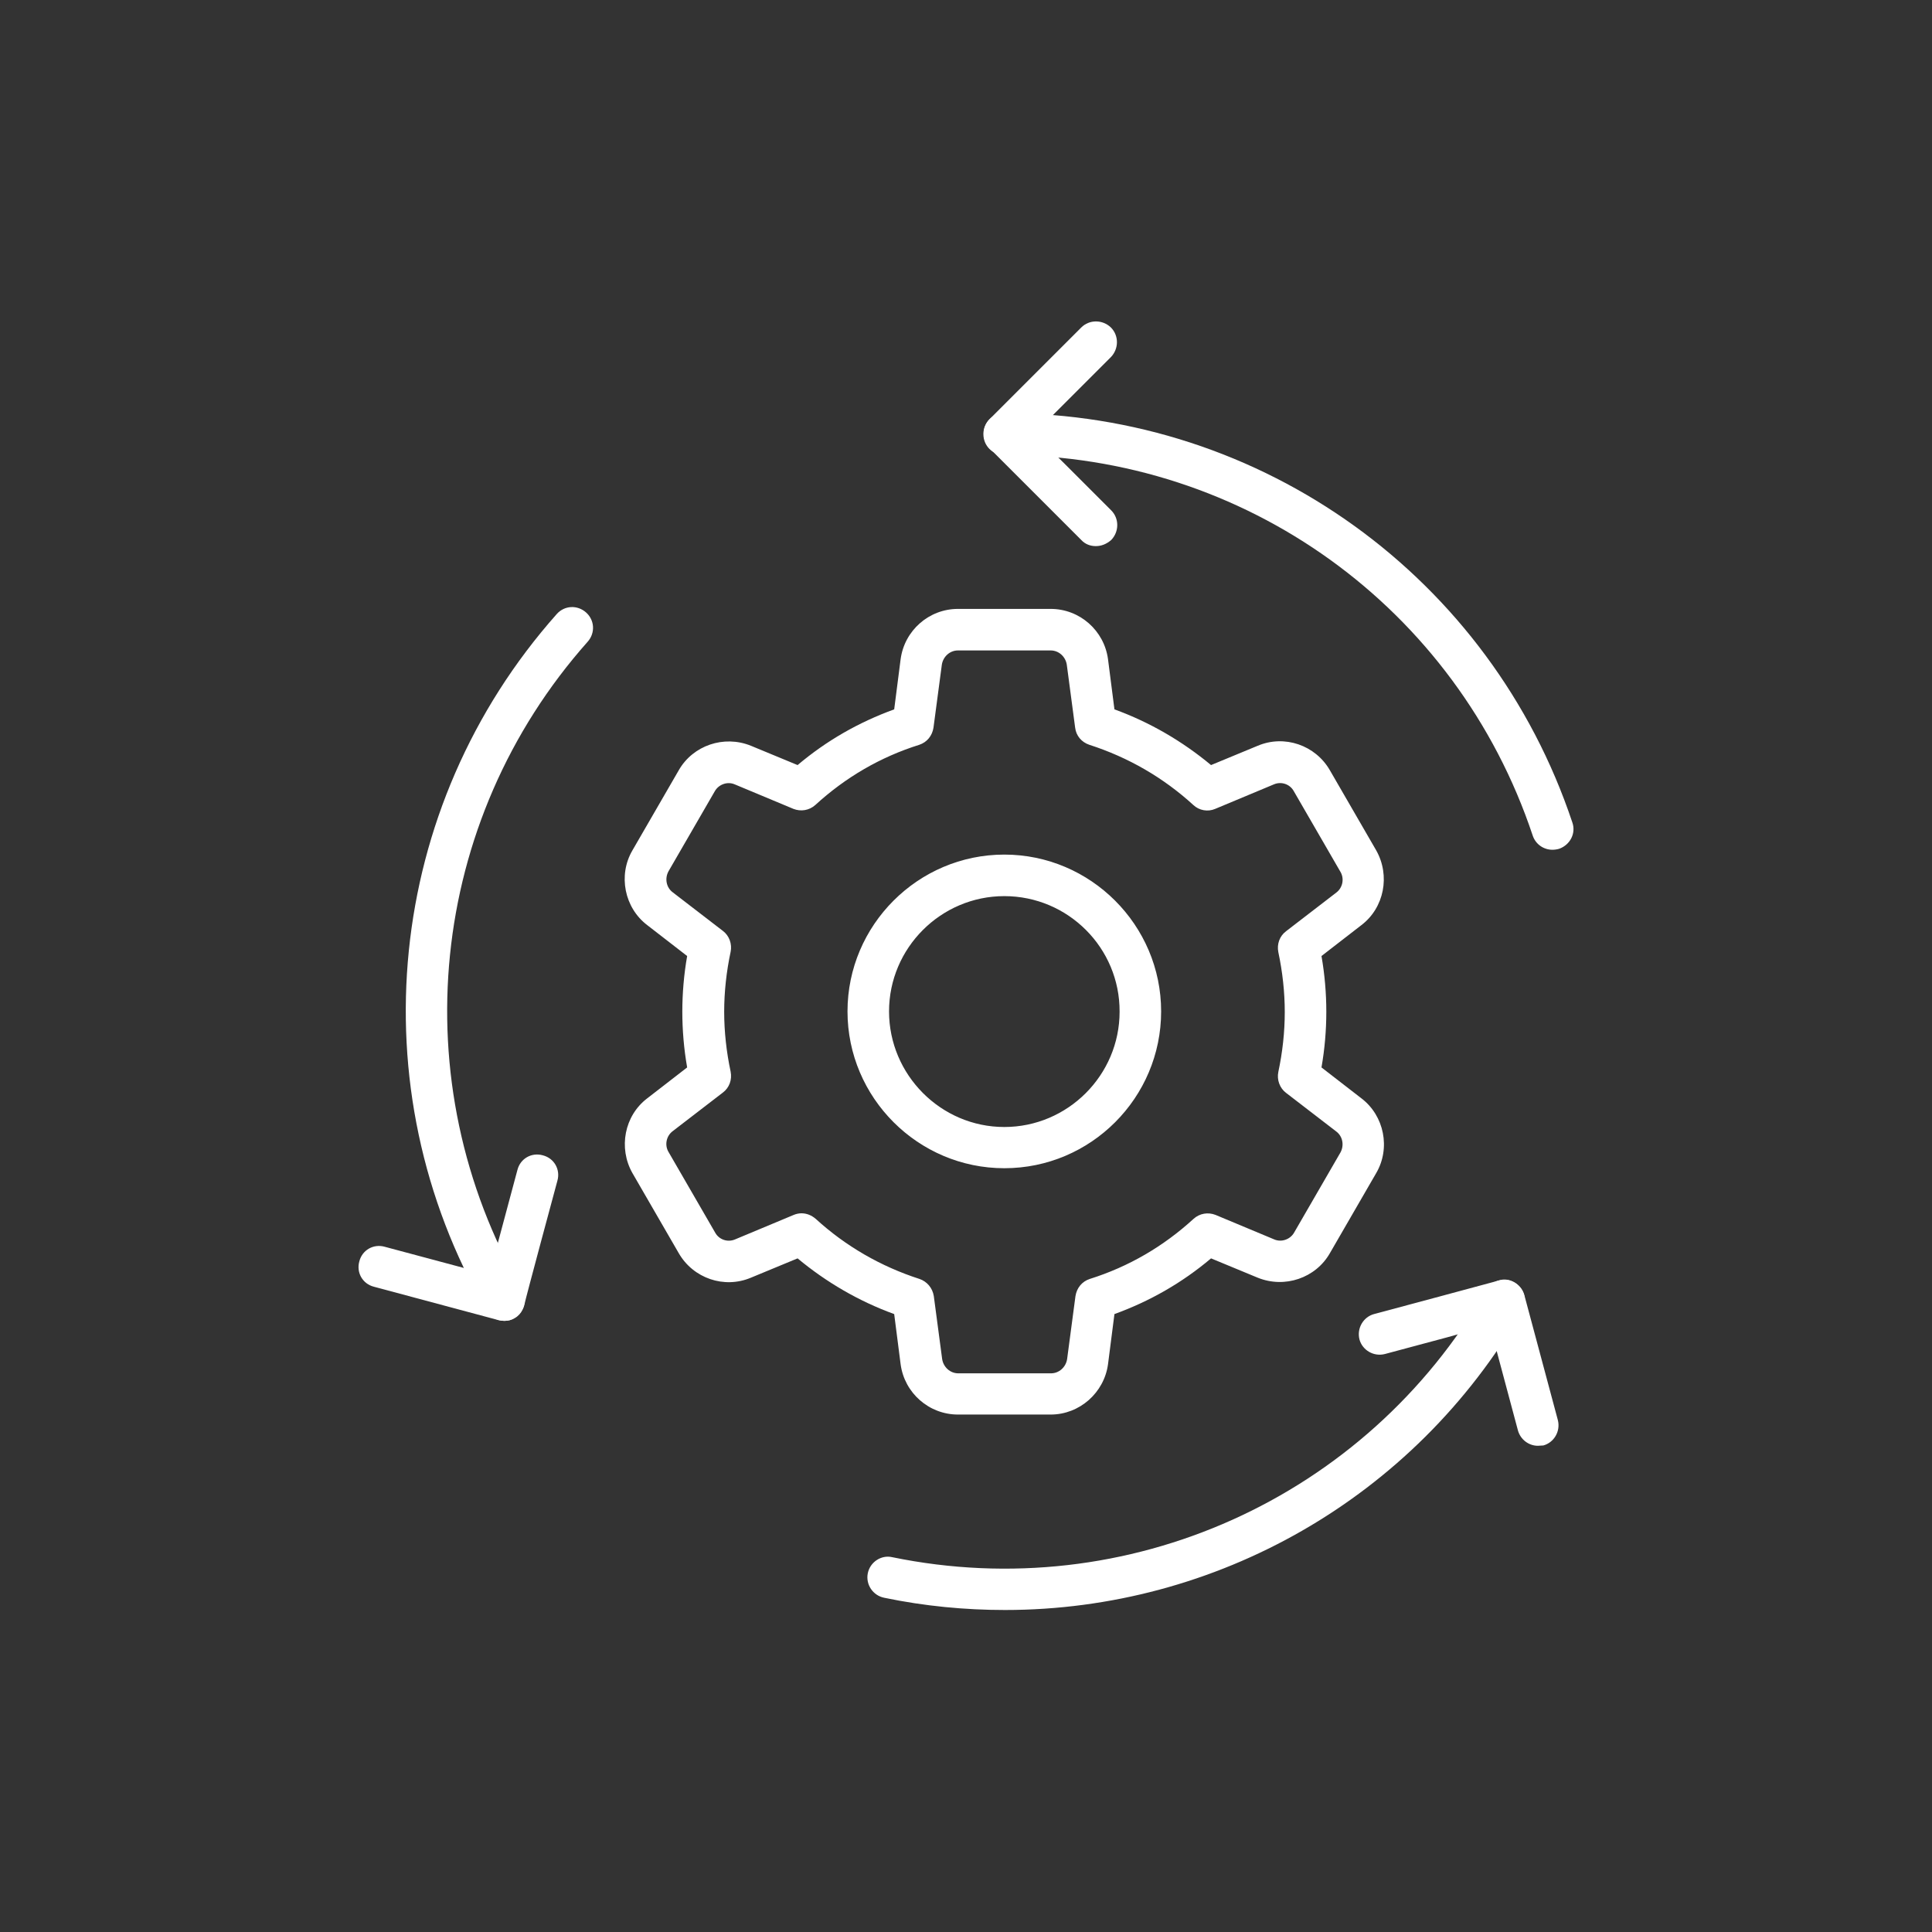
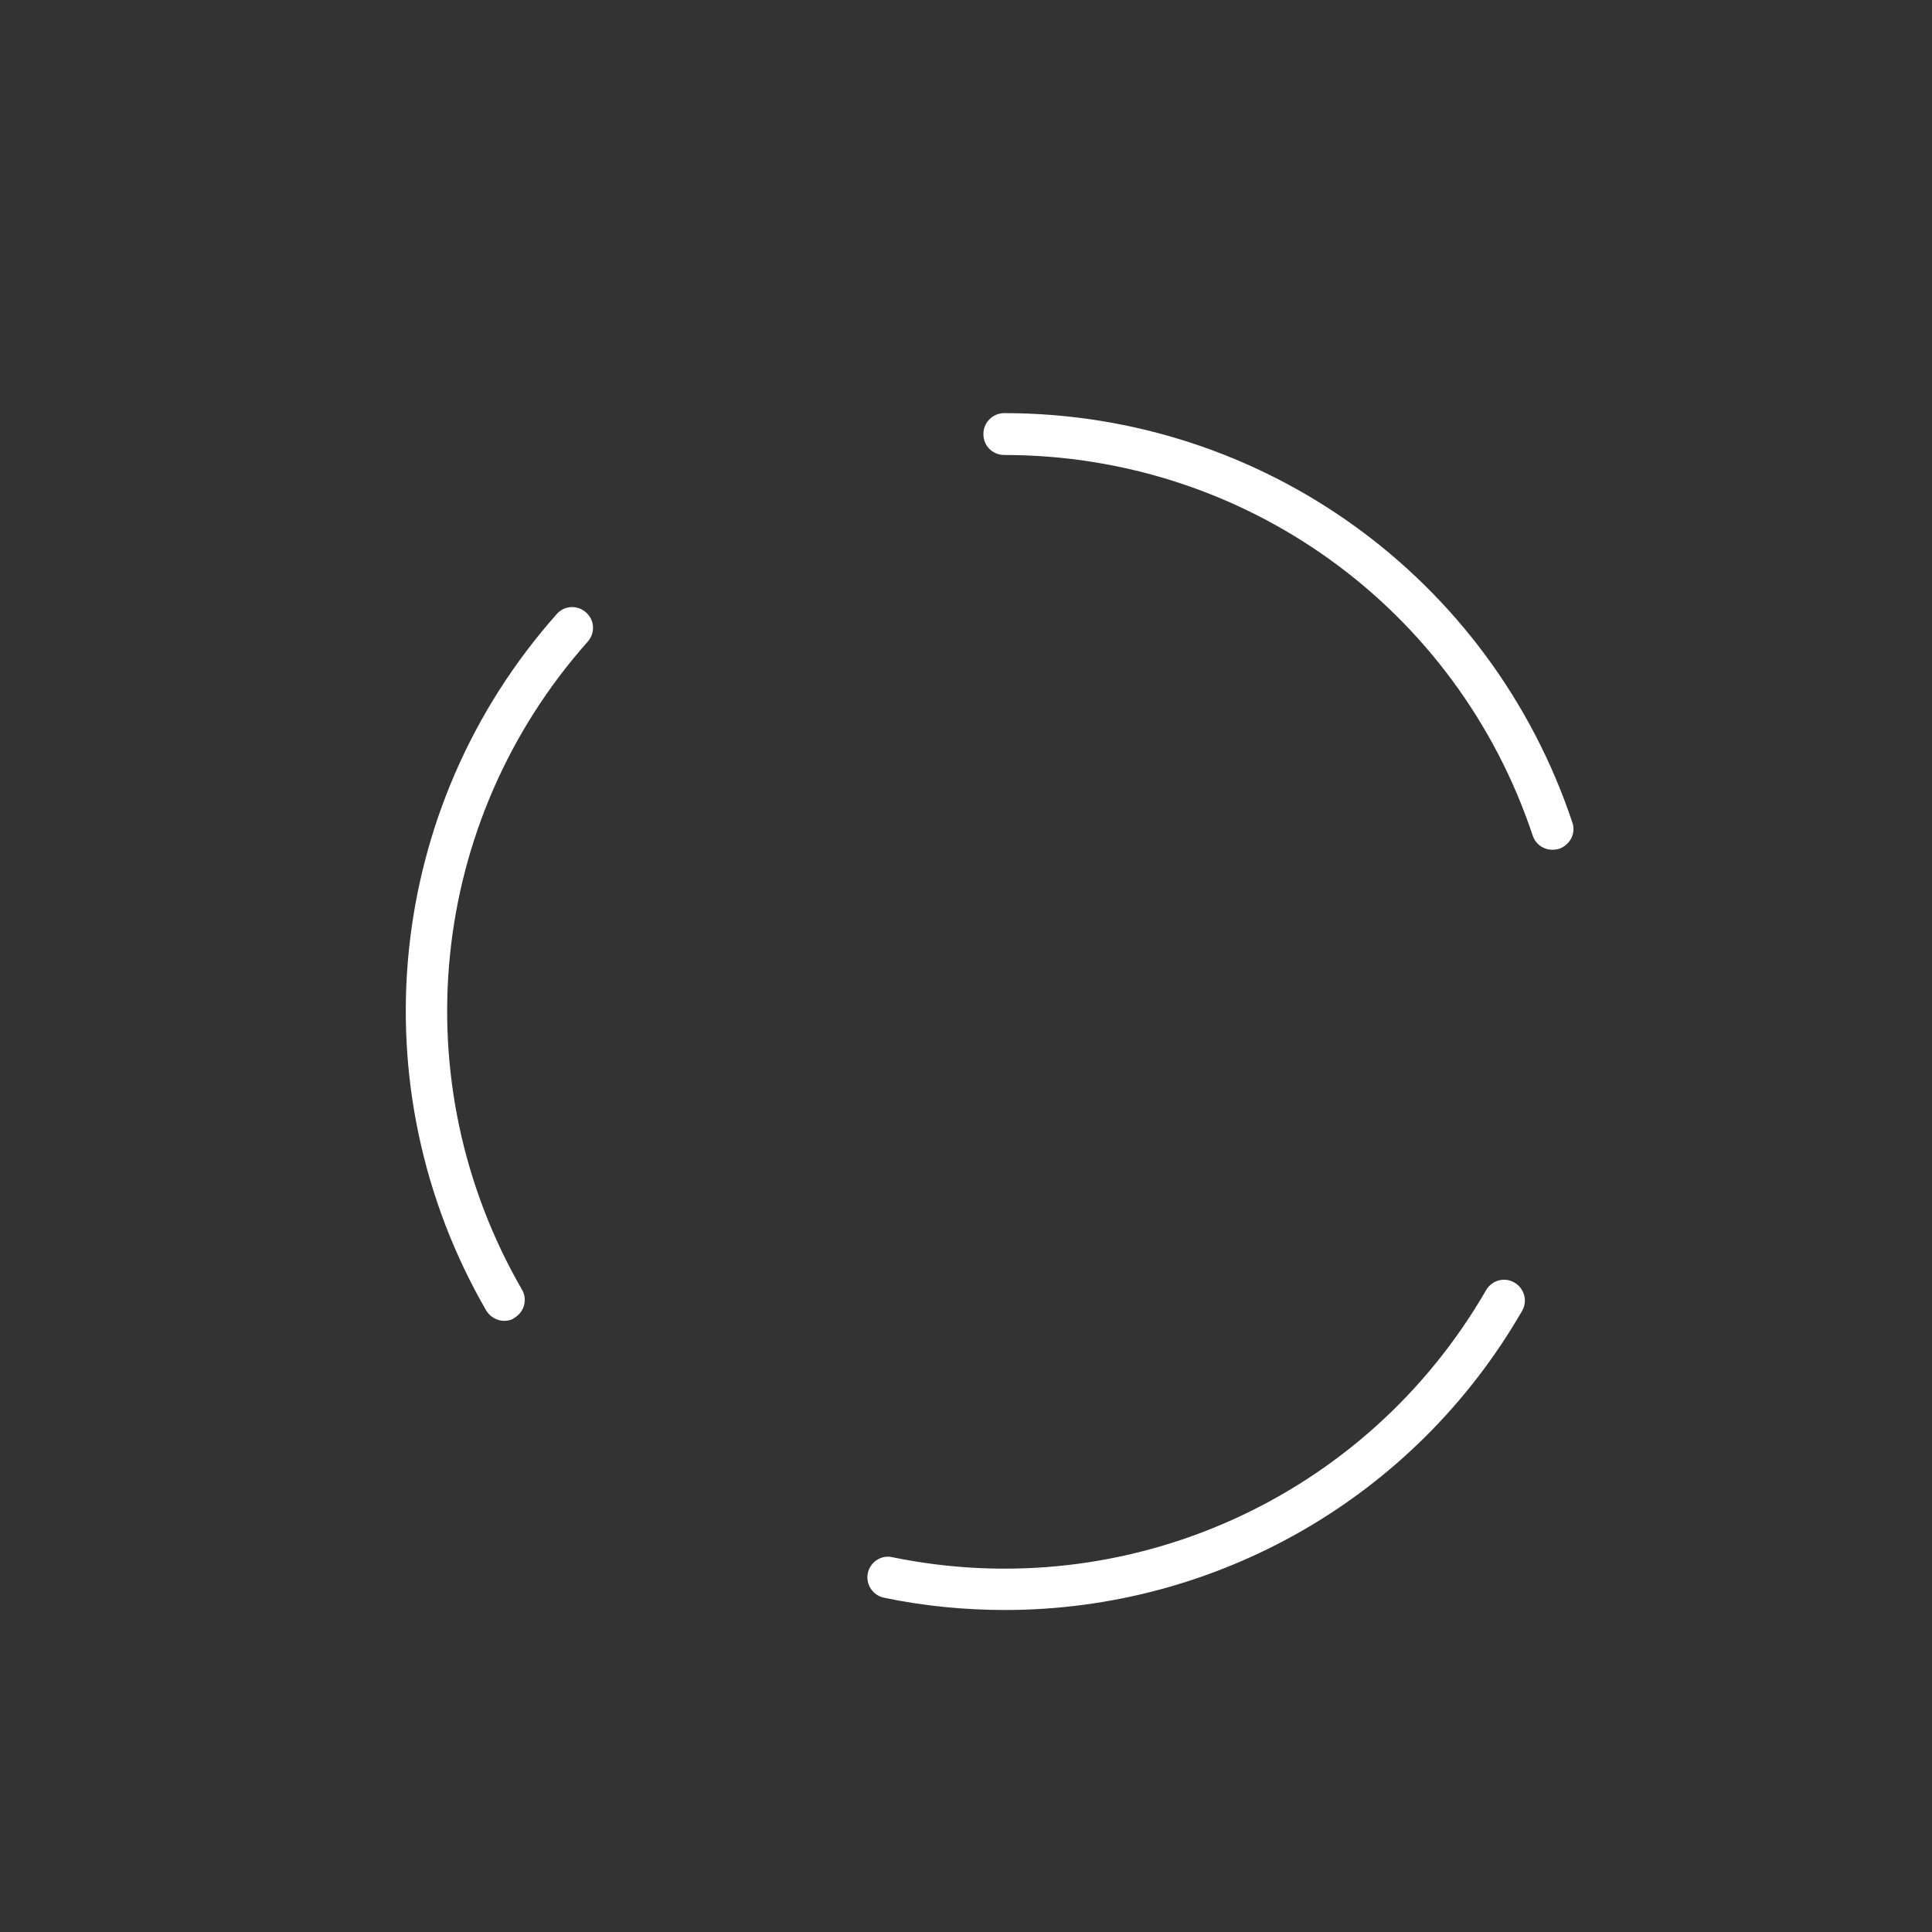
<svg xmlns="http://www.w3.org/2000/svg" version="1.1" id="Ebene_1" x="0px" y="0px" viewBox="0 0 60 60" style="enable-background:new 0 0 60 60;" xml:space="preserve">
  <rect x="0" y="0" width="60" height="60" fill="#333333" stroke="none" />
  <style type="text/css">
	.st0{fill:#0B6F87;}
	.st1{fill:#FAAB36;}
	.st2{fill:#FFFFFF;}
</style>
  <g>
-     <path class="st2" d="M32.63,43.93h-2.88c-0.9,0-1.66-0.67-1.78-1.56l-0.2-1.56c-1.1-0.4-2.11-0.99-3-1.73l-1.45,0.6   c-0.83,0.35-1.79,0.02-2.24-0.76l-1.44-2.49c-0.44-0.78-0.25-1.78,0.46-2.32l1.24-0.96c-0.1-0.57-0.15-1.16-0.15-1.73   s0.05-1.16,0.15-1.73l-1.24-0.96c-0.71-0.54-0.91-1.55-0.46-2.32l1.44-2.49c0.44-0.77,1.4-1.1,2.24-0.76l1.45,0.6   c0.9-0.76,1.9-1.33,3-1.73l0.2-1.56c0.12-0.89,0.88-1.56,1.78-1.56h2.88c0.9,0,1.66,0.67,1.78,1.56l0.2,1.56   c1.1,0.4,2.11,0.99,3,1.73l1.45-0.6c0.83-0.35,1.79-0.02,2.24,0.76l1.44,2.49c0.44,0.78,0.25,1.78-0.46,2.32l-1.24,0.96   c0.1,0.57,0.15,1.16,0.15,1.73c0,0.58-0.05,1.16-0.15,1.73l1.24,0.96l0,0c0.71,0.54,0.91,1.55,0.46,2.32l-1.44,2.49   c-0.44,0.77-1.4,1.1-2.24,0.76l-1.45-0.6c-0.9,0.76-1.9,1.33-3,1.73l-0.2,1.56C34.29,43.25,33.53,43.93,32.63,43.93L32.63,43.93z    M24.89,37.68c0.16,0,0.31,0.06,0.44,0.17c0.93,0.85,2.02,1.48,3.23,1.87C28.79,39.8,28.96,40,29,40.25l0.26,1.96   c0.04,0.25,0.25,0.44,0.5,0.44h2.88c0.25,0,0.46-0.19,0.5-0.44l0.26-1.96c0.04-0.25,0.2-0.45,0.44-0.53   c1.21-0.38,2.29-1.01,3.23-1.87c0.19-0.17,0.45-0.21,0.68-0.12l1.82,0.76c0.23,0.1,0.5,0,0.62-0.21l1.44-2.49   c0.12-0.22,0.07-0.5-0.13-0.65l-1.56-1.2c-0.2-0.15-0.29-0.41-0.24-0.65c0.13-0.61,0.2-1.24,0.2-1.86c0-0.62-0.07-1.25-0.2-1.86   c-0.05-0.25,0.04-0.5,0.24-0.65l1.56-1.2c0.2-0.15,0.26-0.44,0.12-0.66l-1.44-2.49c-0.12-0.22-0.39-0.31-0.62-0.21l-1.82,0.76   c-0.23,0.1-0.5,0.05-0.68-0.12c-0.93-0.85-2.02-1.48-3.23-1.87c-0.24-0.08-0.41-0.28-0.44-0.53l-0.26-1.96   c-0.04-0.25-0.25-0.44-0.5-0.44h-2.88c-0.25,0-0.46,0.19-0.5,0.44l-0.26,1.96c-0.04,0.25-0.2,0.45-0.44,0.53   c-1.21,0.38-2.29,1.01-3.23,1.87c-0.19,0.17-0.45,0.21-0.68,0.12l-1.82-0.76c-0.23-0.1-0.5,0-0.62,0.21l-1.44,2.49   c-0.12,0.22-0.07,0.5,0.13,0.65l1.56,1.2c0.2,0.15,0.29,0.41,0.24,0.65c-0.13,0.61-0.2,1.24-0.2,1.86c0,0.62,0.07,1.25,0.2,1.86   c0.05,0.25-0.04,0.5-0.24,0.65l-1.56,1.2c-0.2,0.15-0.26,0.44-0.12,0.66l1.44,2.49c0.12,0.22,0.39,0.31,0.62,0.21l1.82-0.76   C24.72,37.7,24.81,37.68,24.89,37.68L24.89,37.68z M31.19,36.28c-2.68,0-4.87-2.19-4.87-4.87s2.19-4.87,4.87-4.87   c2.68,0,4.87,2.19,4.87,4.87S33.88,36.28,31.19,36.28z M31.19,27.83c-1.97,0-3.58,1.61-3.58,3.58S29.22,35,31.19,35   s3.58-1.61,3.58-3.58C34.78,29.44,33.17,27.83,31.19,27.83L31.19,27.83z" />
    <path class="st2" d="M48.21,26.39c-0.27,0-0.52-0.17-0.61-0.44c-2.36-7.08-8.94-11.82-16.41-11.82c-0.36,0-0.65-0.28-0.65-0.65   c0-0.36,0.29-0.65,0.65-0.65c8.02,0,15.1,5.11,17.64,12.71c0.12,0.34-0.07,0.7-0.41,0.82C48.35,26.38,48.28,26.39,48.21,26.39   L48.21,26.39z" />
-     <path class="st2" d="M34.03,16.96c-0.17,0-0.33-0.06-0.45-0.19c0,0-2.68-2.68-2.83-2.83c-0.04-0.04-0.06-0.06-0.09-0.11   c-0.17-0.26-0.14-0.6,0.08-0.82l2.84-2.84c0.25-0.25,0.66-0.25,0.92,0c0.25,0.25,0.25,0.66,0,0.92l-2.38,2.38   c0.24,0.24,0.56,0.55,0.97,0.96l1.42,1.42c0.25,0.25,0.25,0.66,0,0.92C34.36,16.9,34.2,16.96,34.03,16.96L34.03,16.96z" />
    <path class="st2" d="M15.66,41.02c-0.22,0-0.44-0.12-0.56-0.32c-4.01-6.94-3.13-15.64,2.19-21.63c0.24-0.27,0.64-0.29,0.91-0.05   c0.27,0.24,0.29,0.64,0.05,0.91c-4.95,5.57-5.77,13.66-2.04,20.12c0.18,0.31,0.07,0.7-0.24,0.88C15.88,41,15.77,41.02,15.66,41.02   L15.66,41.02z" />
-     <path class="st2" d="M15.66,41.02c-0.05,0-0.12-0.01-0.17-0.02l-3.88-1.04c-0.35-0.09-0.55-0.44-0.45-0.79   c0.09-0.35,0.44-0.55,0.79-0.45l3.25,0.87c0.08-0.33,0.2-0.76,0.35-1.32l0.52-1.94c0.09-0.35,0.44-0.55,0.79-0.45   c0.35,0.09,0.55,0.44,0.45,0.79c0,0-0.99,3.66-1.03,3.87c-0.01,0.04-0.03,0.09-0.05,0.13C16.12,40.9,15.9,41.02,15.66,41.02   L15.66,41.02z" />
    <path class="st2" d="M31.21,50c-1.24,0-2.5-0.12-3.75-0.38c-0.35-0.07-0.58-0.41-0.51-0.76c0.07-0.35,0.42-0.58,0.76-0.5   c7.3,1.5,14.71-1.83,18.44-8.29c0.18-0.31,0.57-0.42,0.88-0.24c0.31,0.18,0.42,0.57,0.24,0.88C43.91,46.54,37.75,50,31.21,50   L31.21,50z" />
-     <path class="st2" d="M47.76,44.9c-0.28,0-0.54-0.19-0.62-0.48l-0.87-3.25c-0.33,0.09-0.76,0.2-1.32,0.36l-1.94,0.52   c-0.35,0.09-0.7-0.12-0.79-0.45c-0.09-0.35,0.12-0.7,0.45-0.79c0,0,3.66-0.98,3.87-1.04c0.04-0.01,0.08-0.02,0.12-0.03   c0.3-0.03,0.6,0.18,0.68,0.48l1.04,3.88c0.09,0.35-0.12,0.7-0.45,0.79C47.88,44.89,47.81,44.9,47.76,44.9L47.76,44.9z" />
  </g>
</svg>